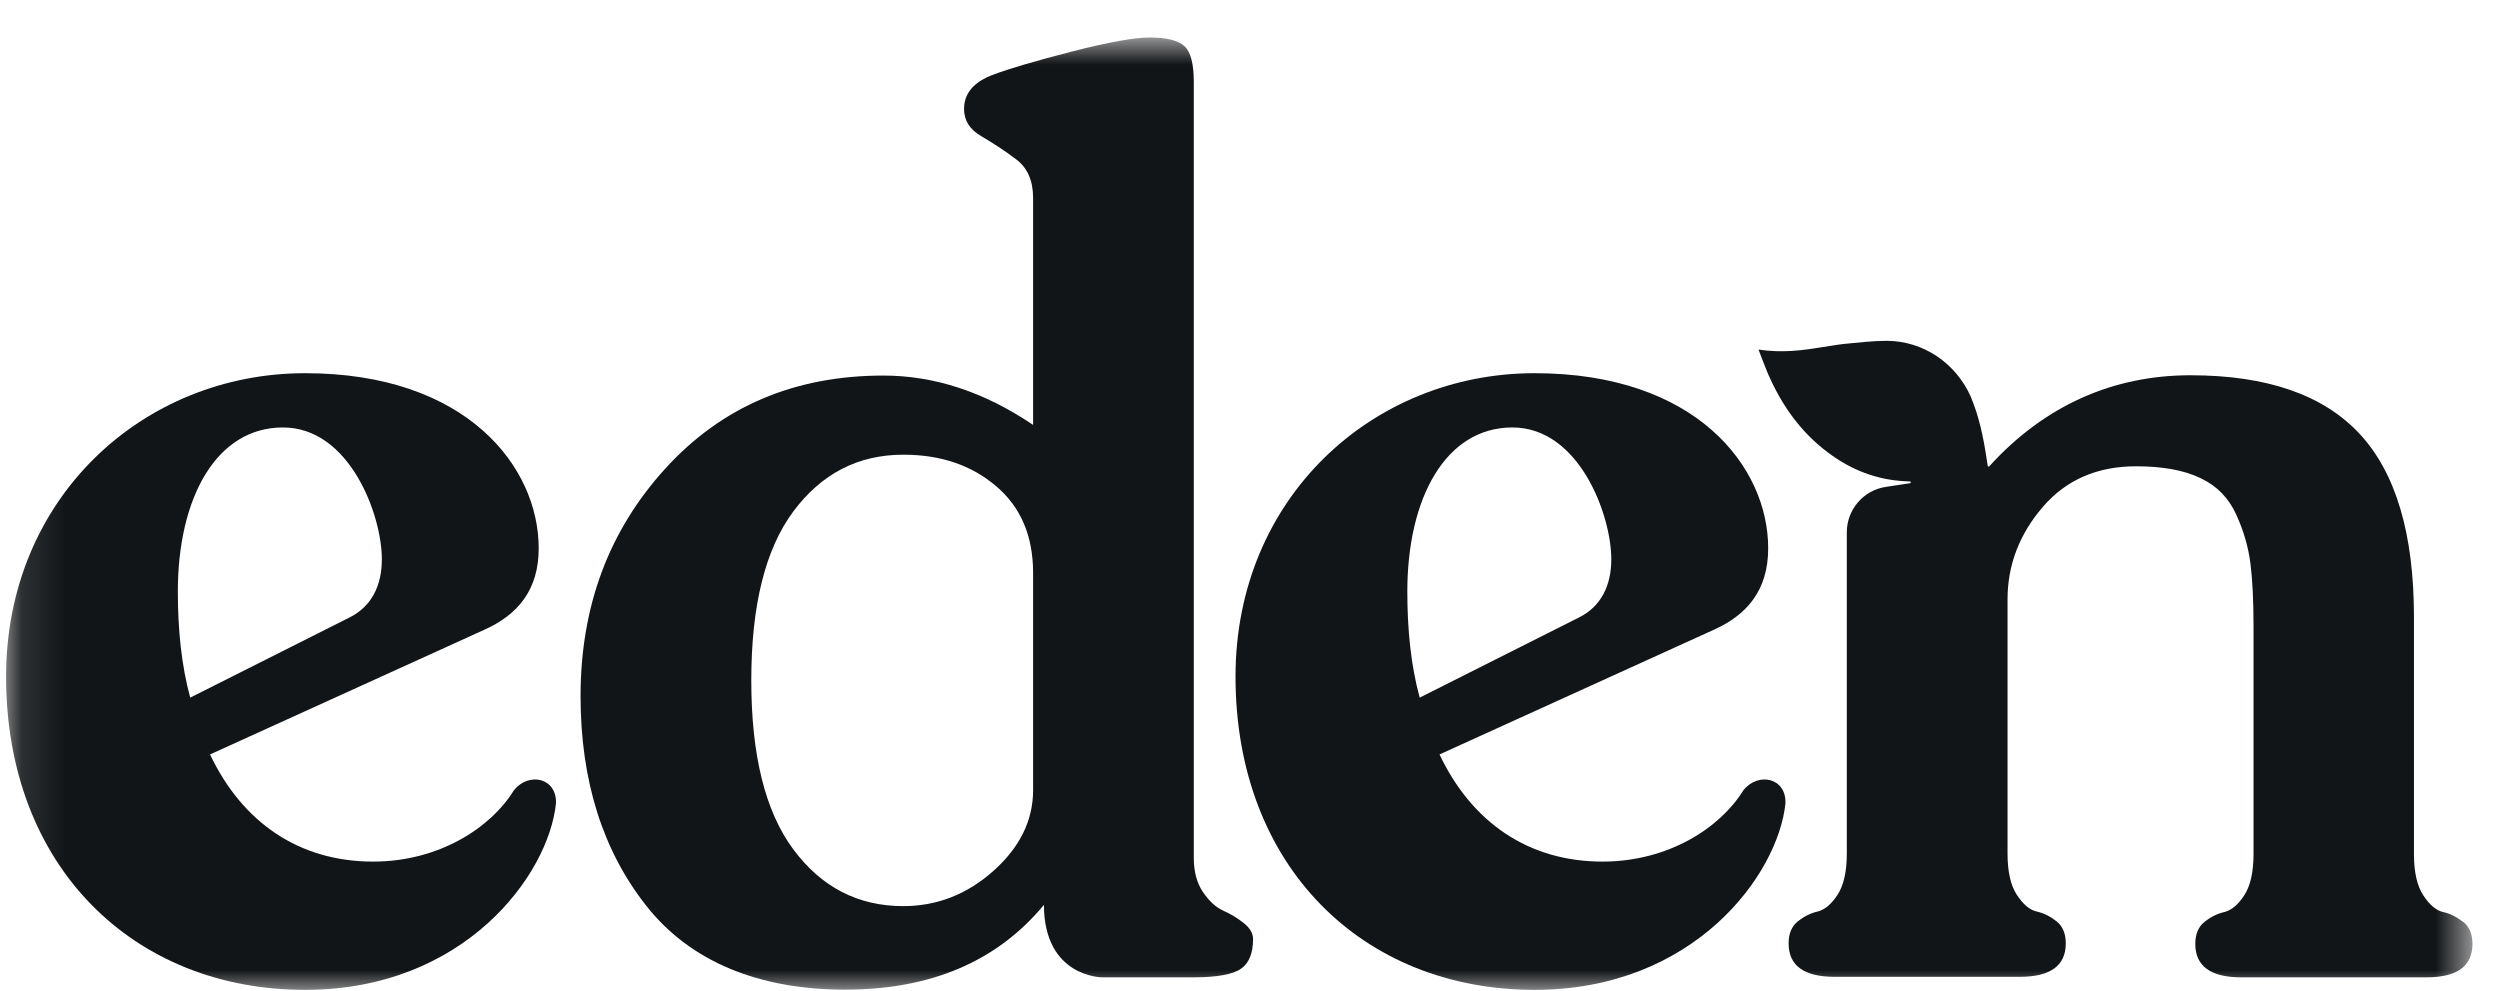
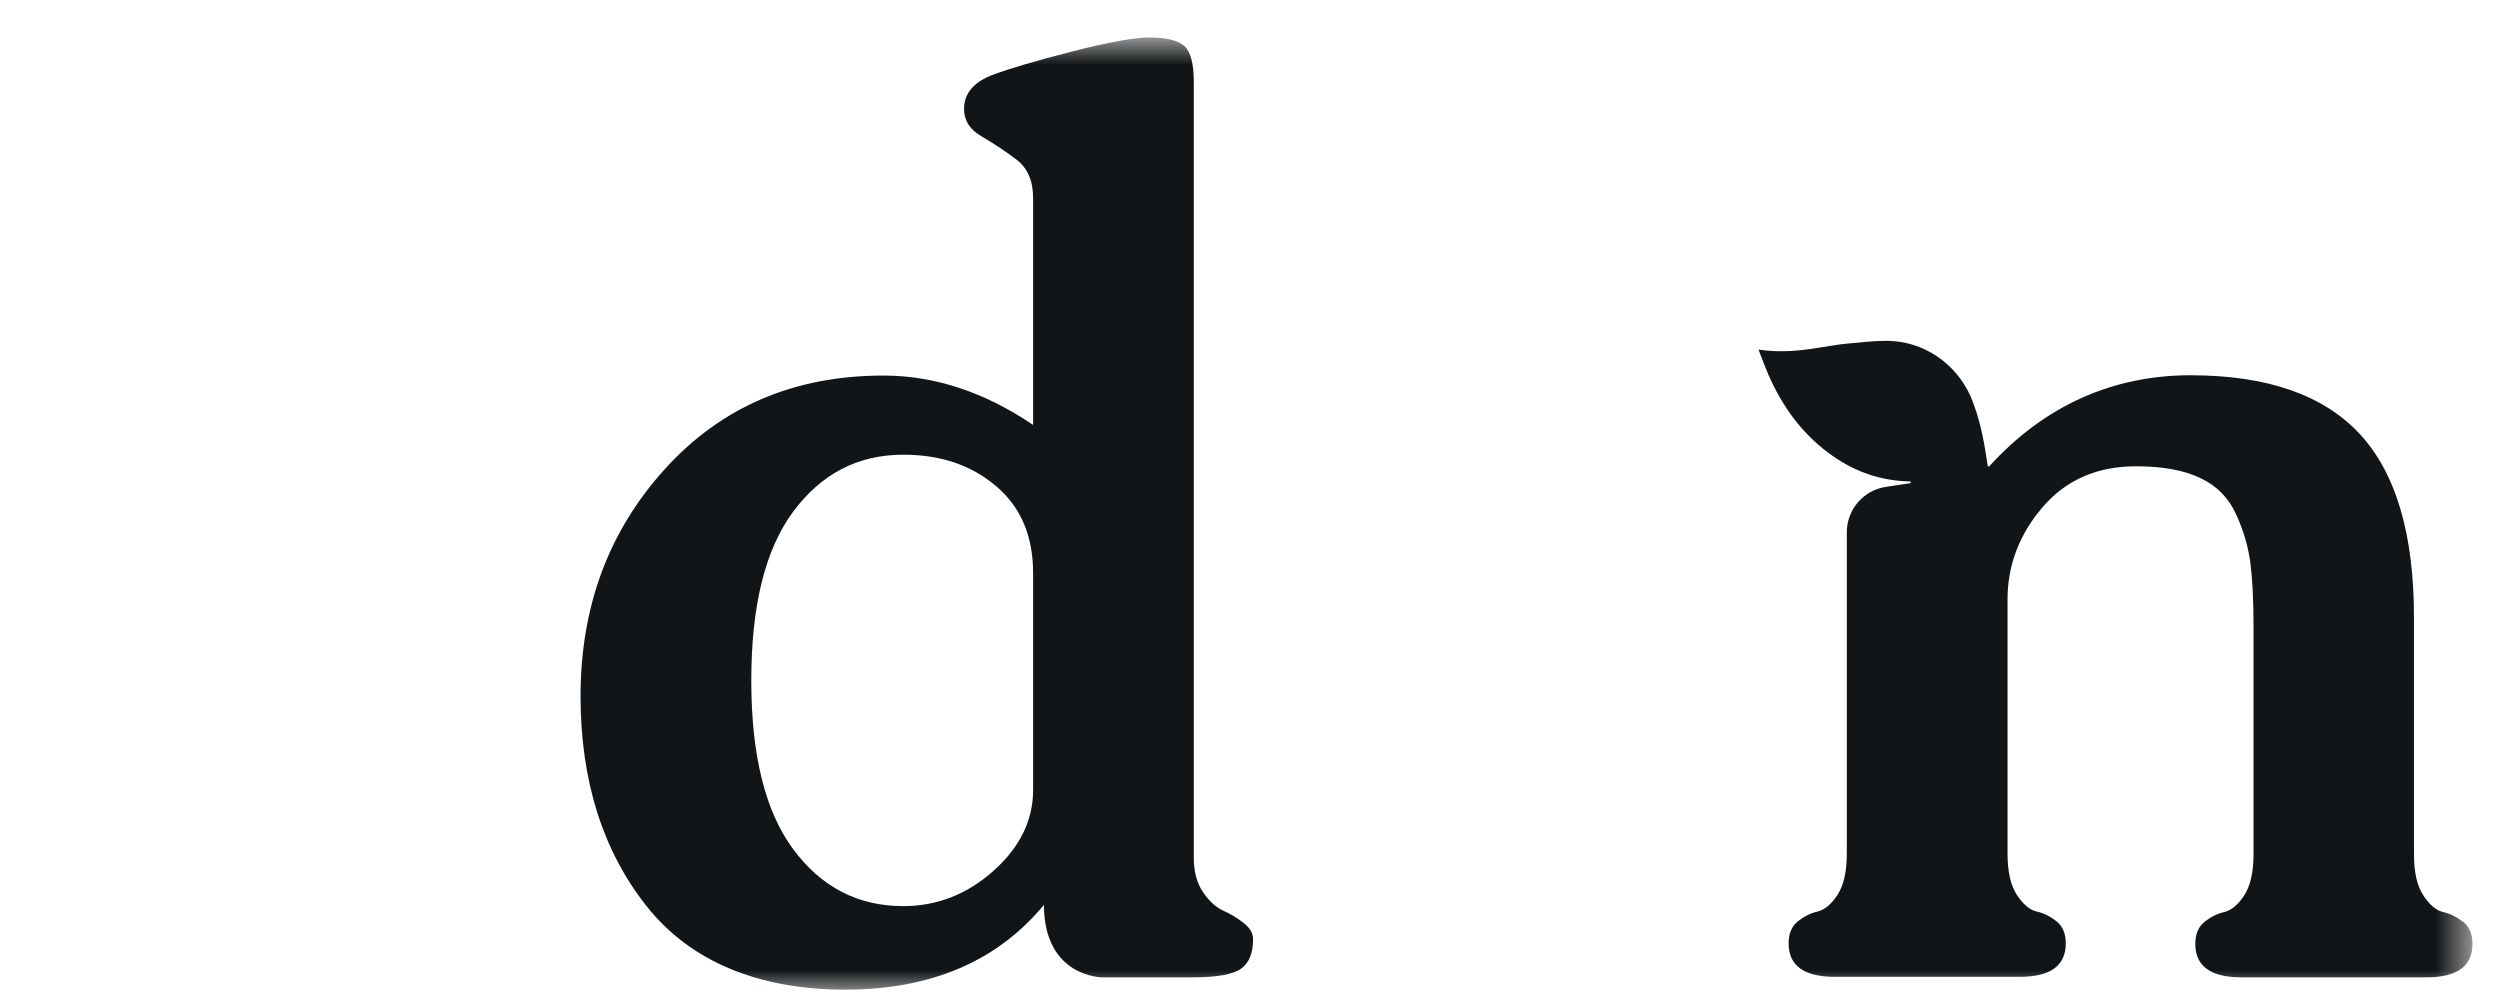
<svg xmlns="http://www.w3.org/2000/svg" width="58" height="23" viewBox="0 0 58 23" fill="none">
  <g clip-path="url(#clip0_2998_6411)">
    <mask id="mask0_2998_6411" style="mask-type:luminance" maskUnits="userSpaceOnUse" x="0" y="0" width="58" height="23">
      <path d="M57.383 0.857H0.117V23H57.383V0.857Z" fill="white" />
    </mask>
    <g mask="url(#mask0_2998_6411)">
      <path d="M24.225 20.986C23.137 22.304 21.596 22.96 19.606 22.96C17.616 22.96 16.026 22.316 15.005 21.028C13.983 19.74 13.469 18.112 13.469 16.149C13.469 14.068 14.126 12.309 15.435 10.871C16.743 9.434 18.428 8.713 20.496 8.713C21.679 8.713 22.838 9.094 23.968 9.858V4.592C23.968 4.192 23.836 3.888 23.567 3.691C23.299 3.488 23.03 3.315 22.767 3.16C22.498 3.005 22.366 2.796 22.366 2.528C22.366 2.164 22.593 1.896 23.053 1.729C23.4 1.598 23.998 1.419 24.858 1.198C25.719 0.977 26.322 0.87 26.663 0.87C27.063 0.87 27.338 0.936 27.481 1.073C27.625 1.204 27.696 1.484 27.696 1.902V19.901C27.696 20.223 27.768 20.491 27.912 20.7C28.055 20.909 28.21 21.052 28.384 21.129C28.557 21.207 28.712 21.302 28.856 21.416C28.999 21.529 29.071 21.654 29.071 21.785C29.071 22.107 28.981 22.34 28.796 22.471C28.617 22.602 28.246 22.674 27.691 22.674H25.569C25.569 22.674 24.219 22.674 24.219 20.986H24.225ZM23.968 18.326V13.293C23.968 12.434 23.681 11.76 23.107 11.277C22.534 10.788 21.817 10.549 20.956 10.549C19.904 10.549 19.056 10.991 18.404 11.867C17.753 12.744 17.43 14.05 17.43 15.786C17.43 17.521 17.753 18.827 18.404 19.704C19.056 20.581 19.904 21.022 20.956 21.022C21.739 21.022 22.438 20.748 23.047 20.205C23.657 19.662 23.968 19.036 23.968 18.332V18.326Z" fill="#121517" />
-       <path d="M12.898 18.642C12.725 20.3 10.777 22.965 7.078 22.965C3.093 22.965 0.141 20.103 0.141 15.696C0.141 11.545 3.326 8.658 7.078 8.658C10.831 8.658 12.498 10.835 12.498 12.72C12.498 13.692 12.008 14.264 11.237 14.61L4.873 17.503C5.62 19.077 6.935 19.989 8.656 19.989C10.174 19.989 11.381 19.214 11.924 18.332C12.271 17.902 12.928 18.045 12.898 18.648V18.642ZM4.126 13.722C4.126 14.61 4.21 15.439 4.413 16.185L8.112 14.324C8.626 14.067 8.859 13.578 8.859 12.976C8.859 11.944 8.112 9.917 6.564 9.917C5.017 9.917 4.126 11.551 4.126 13.722Z" fill="#121517" />
-       <path d="M41.422 18.642C41.248 20.3 39.3 22.965 35.602 22.965C31.616 22.965 28.664 20.103 28.664 15.696C28.664 11.545 31.849 8.658 35.602 8.658C39.354 8.658 41.022 10.835 41.022 12.72C41.022 13.692 40.532 14.264 39.761 14.61L33.397 17.503C34.144 19.077 35.458 19.989 37.179 19.989C38.697 19.989 39.904 19.214 40.448 18.332C40.794 17.902 41.452 18.045 41.422 18.648V18.642ZM32.65 13.722C32.65 14.61 32.733 15.439 32.937 16.185L36.635 14.324C37.149 14.067 37.382 13.578 37.382 12.976C37.382 11.944 36.635 9.917 35.088 9.917C33.54 9.917 32.65 11.551 32.65 13.722Z" fill="#121517" />
      <path d="M57.14 21.386C56.996 21.272 56.841 21.195 56.68 21.159C56.519 21.123 56.363 20.992 56.22 20.771C56.076 20.551 56.004 20.235 56.004 19.811V14.318C56.004 12.392 55.586 10.973 54.744 10.066C53.901 9.16 52.593 8.706 50.818 8.706C49.043 8.706 47.448 9.392 46.151 10.818C46.139 10.829 46.115 10.824 46.115 10.806C46.043 10.317 45.96 9.834 45.786 9.368C45.763 9.315 45.745 9.255 45.721 9.201C45.374 8.426 44.627 7.913 43.779 7.907C43.444 7.907 43.115 7.949 42.781 7.979C42.619 7.997 42.464 8.027 42.303 8.05C41.825 8.128 41.353 8.194 40.797 8.11C40.91 8.396 40.988 8.623 41.09 8.832C41.418 9.529 41.872 10.126 42.512 10.573C43.062 10.961 43.665 11.158 44.31 11.169C44.334 11.169 44.34 11.205 44.31 11.211L43.755 11.295C43.229 11.372 42.846 11.825 42.846 12.35V19.799C42.846 20.217 42.775 20.539 42.631 20.759C42.488 20.98 42.333 21.105 42.171 21.147C42.01 21.183 41.855 21.26 41.711 21.374C41.568 21.487 41.496 21.66 41.496 21.887C41.496 22.399 41.849 22.662 42.56 22.662H46.862C47.567 22.662 47.926 22.405 47.926 21.887C47.926 21.66 47.854 21.487 47.711 21.374C47.567 21.26 47.412 21.183 47.25 21.147C47.089 21.111 46.934 20.98 46.79 20.759C46.647 20.539 46.575 20.223 46.575 19.799V13.907C46.575 13.108 46.85 12.392 47.394 11.76C47.938 11.128 48.661 10.818 49.557 10.818C50.166 10.818 50.668 10.907 51.051 11.092C51.433 11.271 51.708 11.557 51.881 11.939C52.055 12.32 52.162 12.696 52.21 13.072C52.258 13.442 52.282 13.937 52.282 14.545V19.811C52.282 20.229 52.21 20.551 52.067 20.771C51.923 20.992 51.768 21.117 51.607 21.159C51.445 21.195 51.29 21.272 51.147 21.386C51.003 21.499 50.931 21.672 50.931 21.898C50.931 22.411 51.284 22.674 51.995 22.674H56.297C57.003 22.674 57.361 22.417 57.361 21.898C57.361 21.672 57.289 21.499 57.146 21.386H57.14Z" fill="#121517" />
    </g>
  </g>
  <defs>
    <clipPath id="clip0_2998_6411">
      <rect width="57.265" height="22.143" fill="white" transform="translate(0.117 0.857)" />
    </clipPath>
  </defs>
</svg>